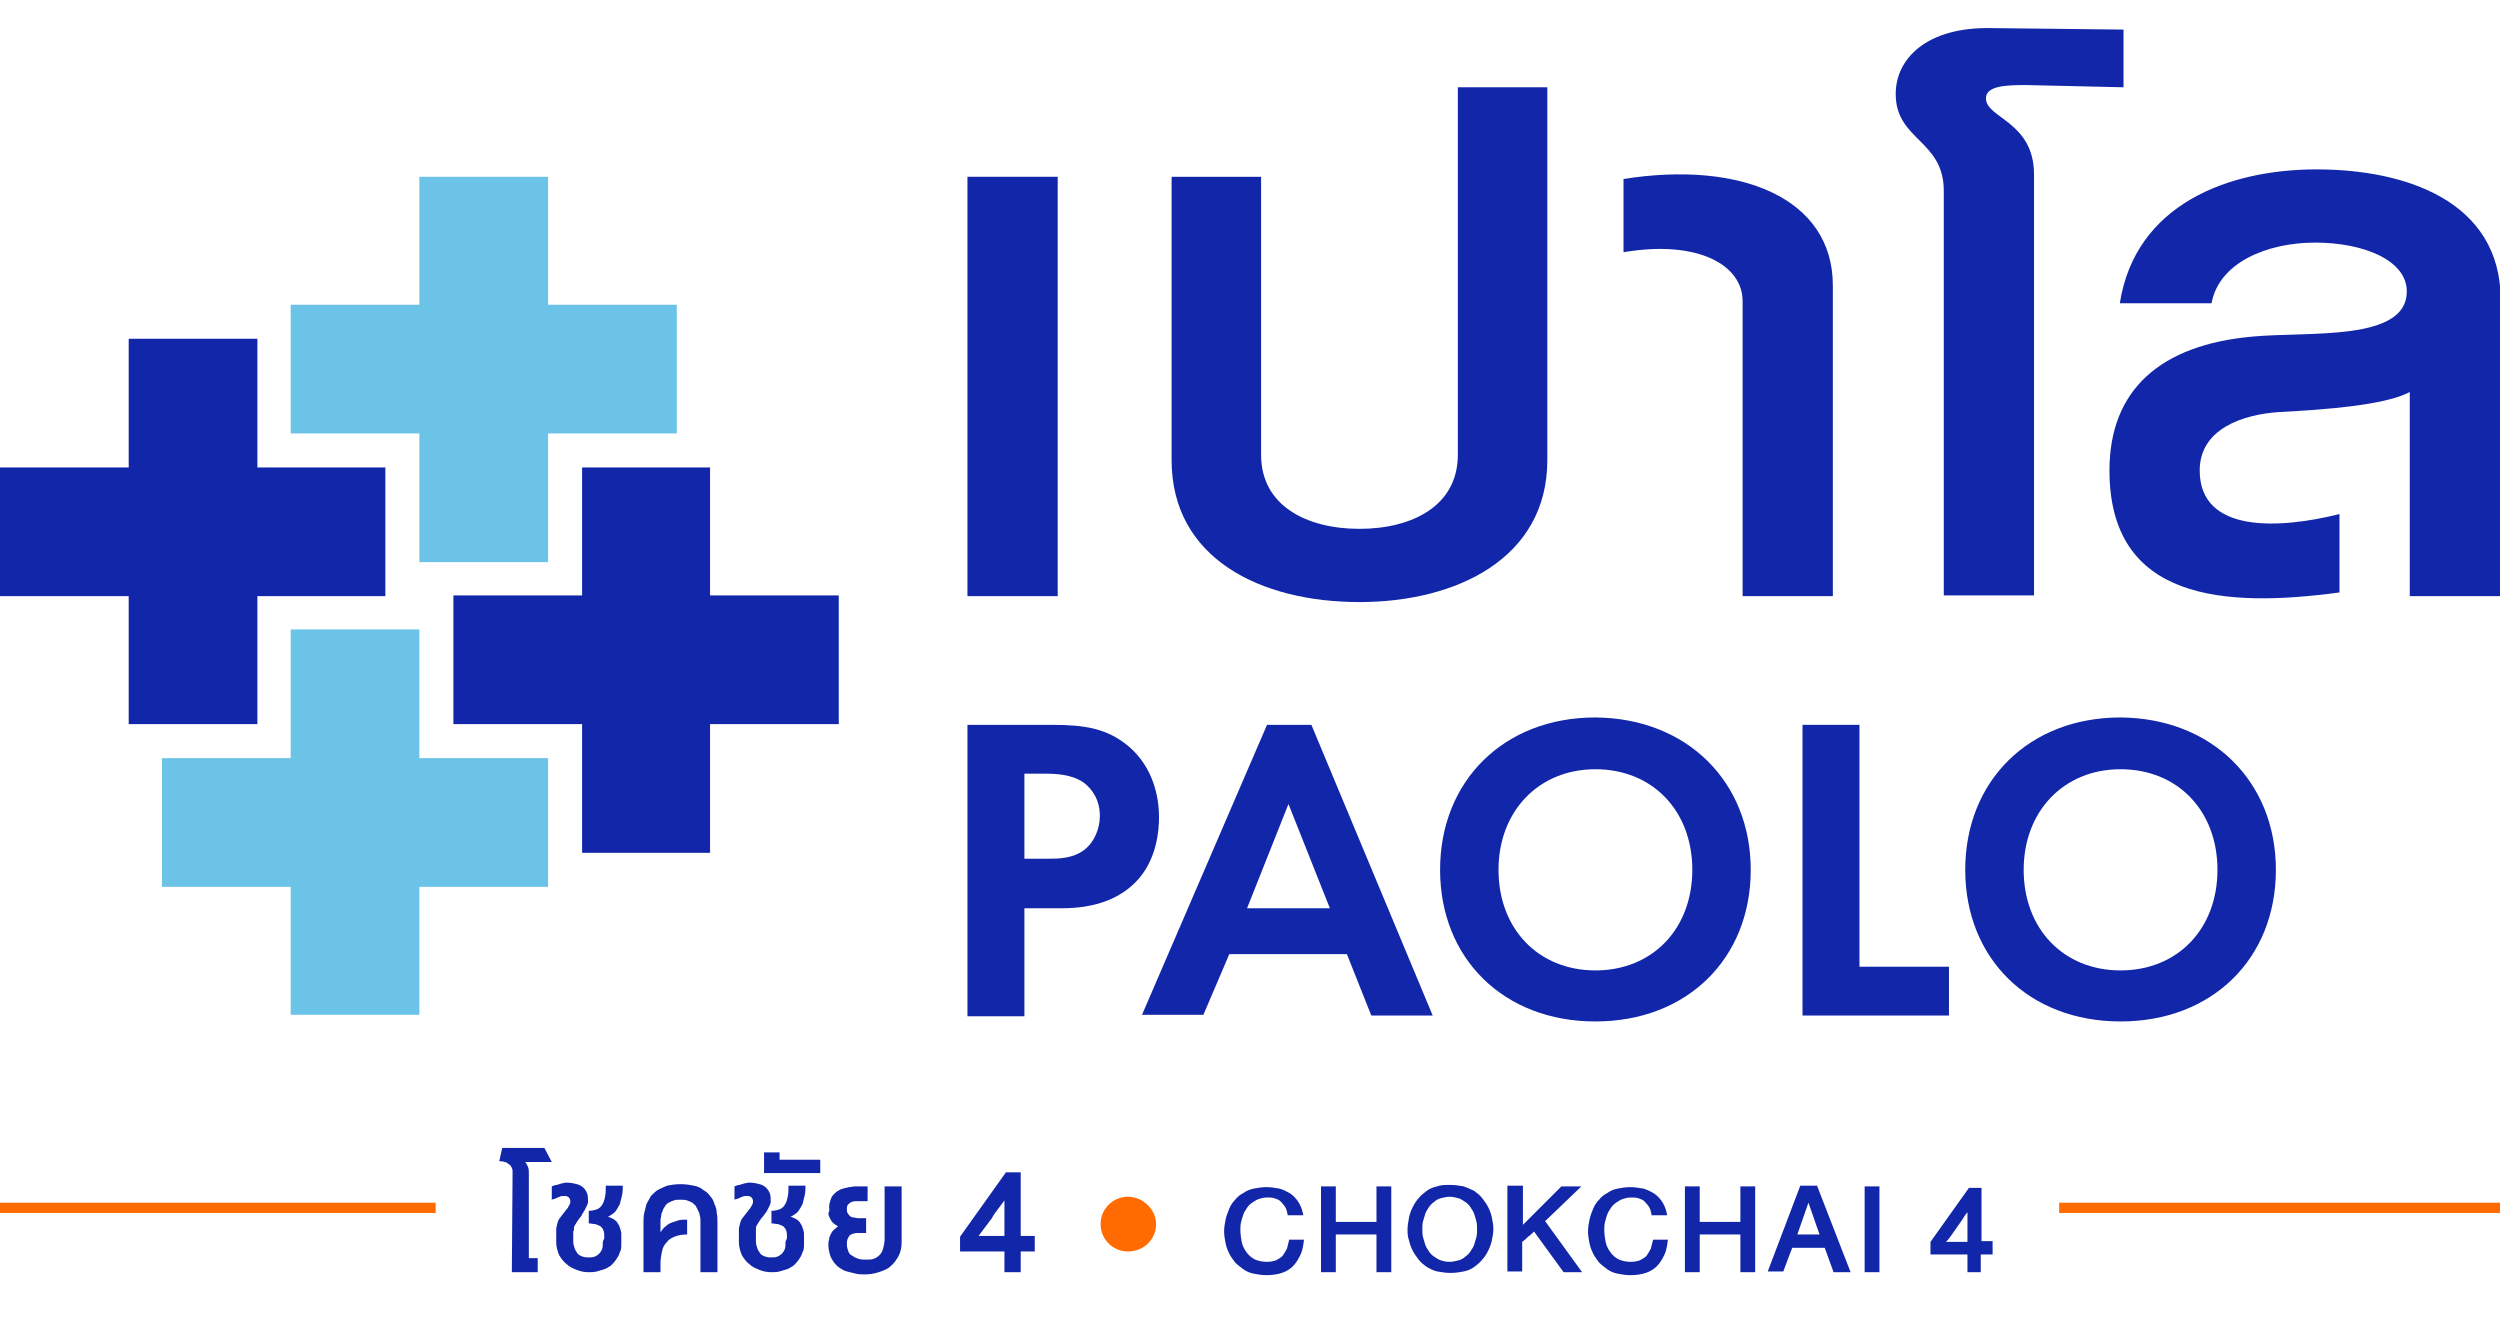
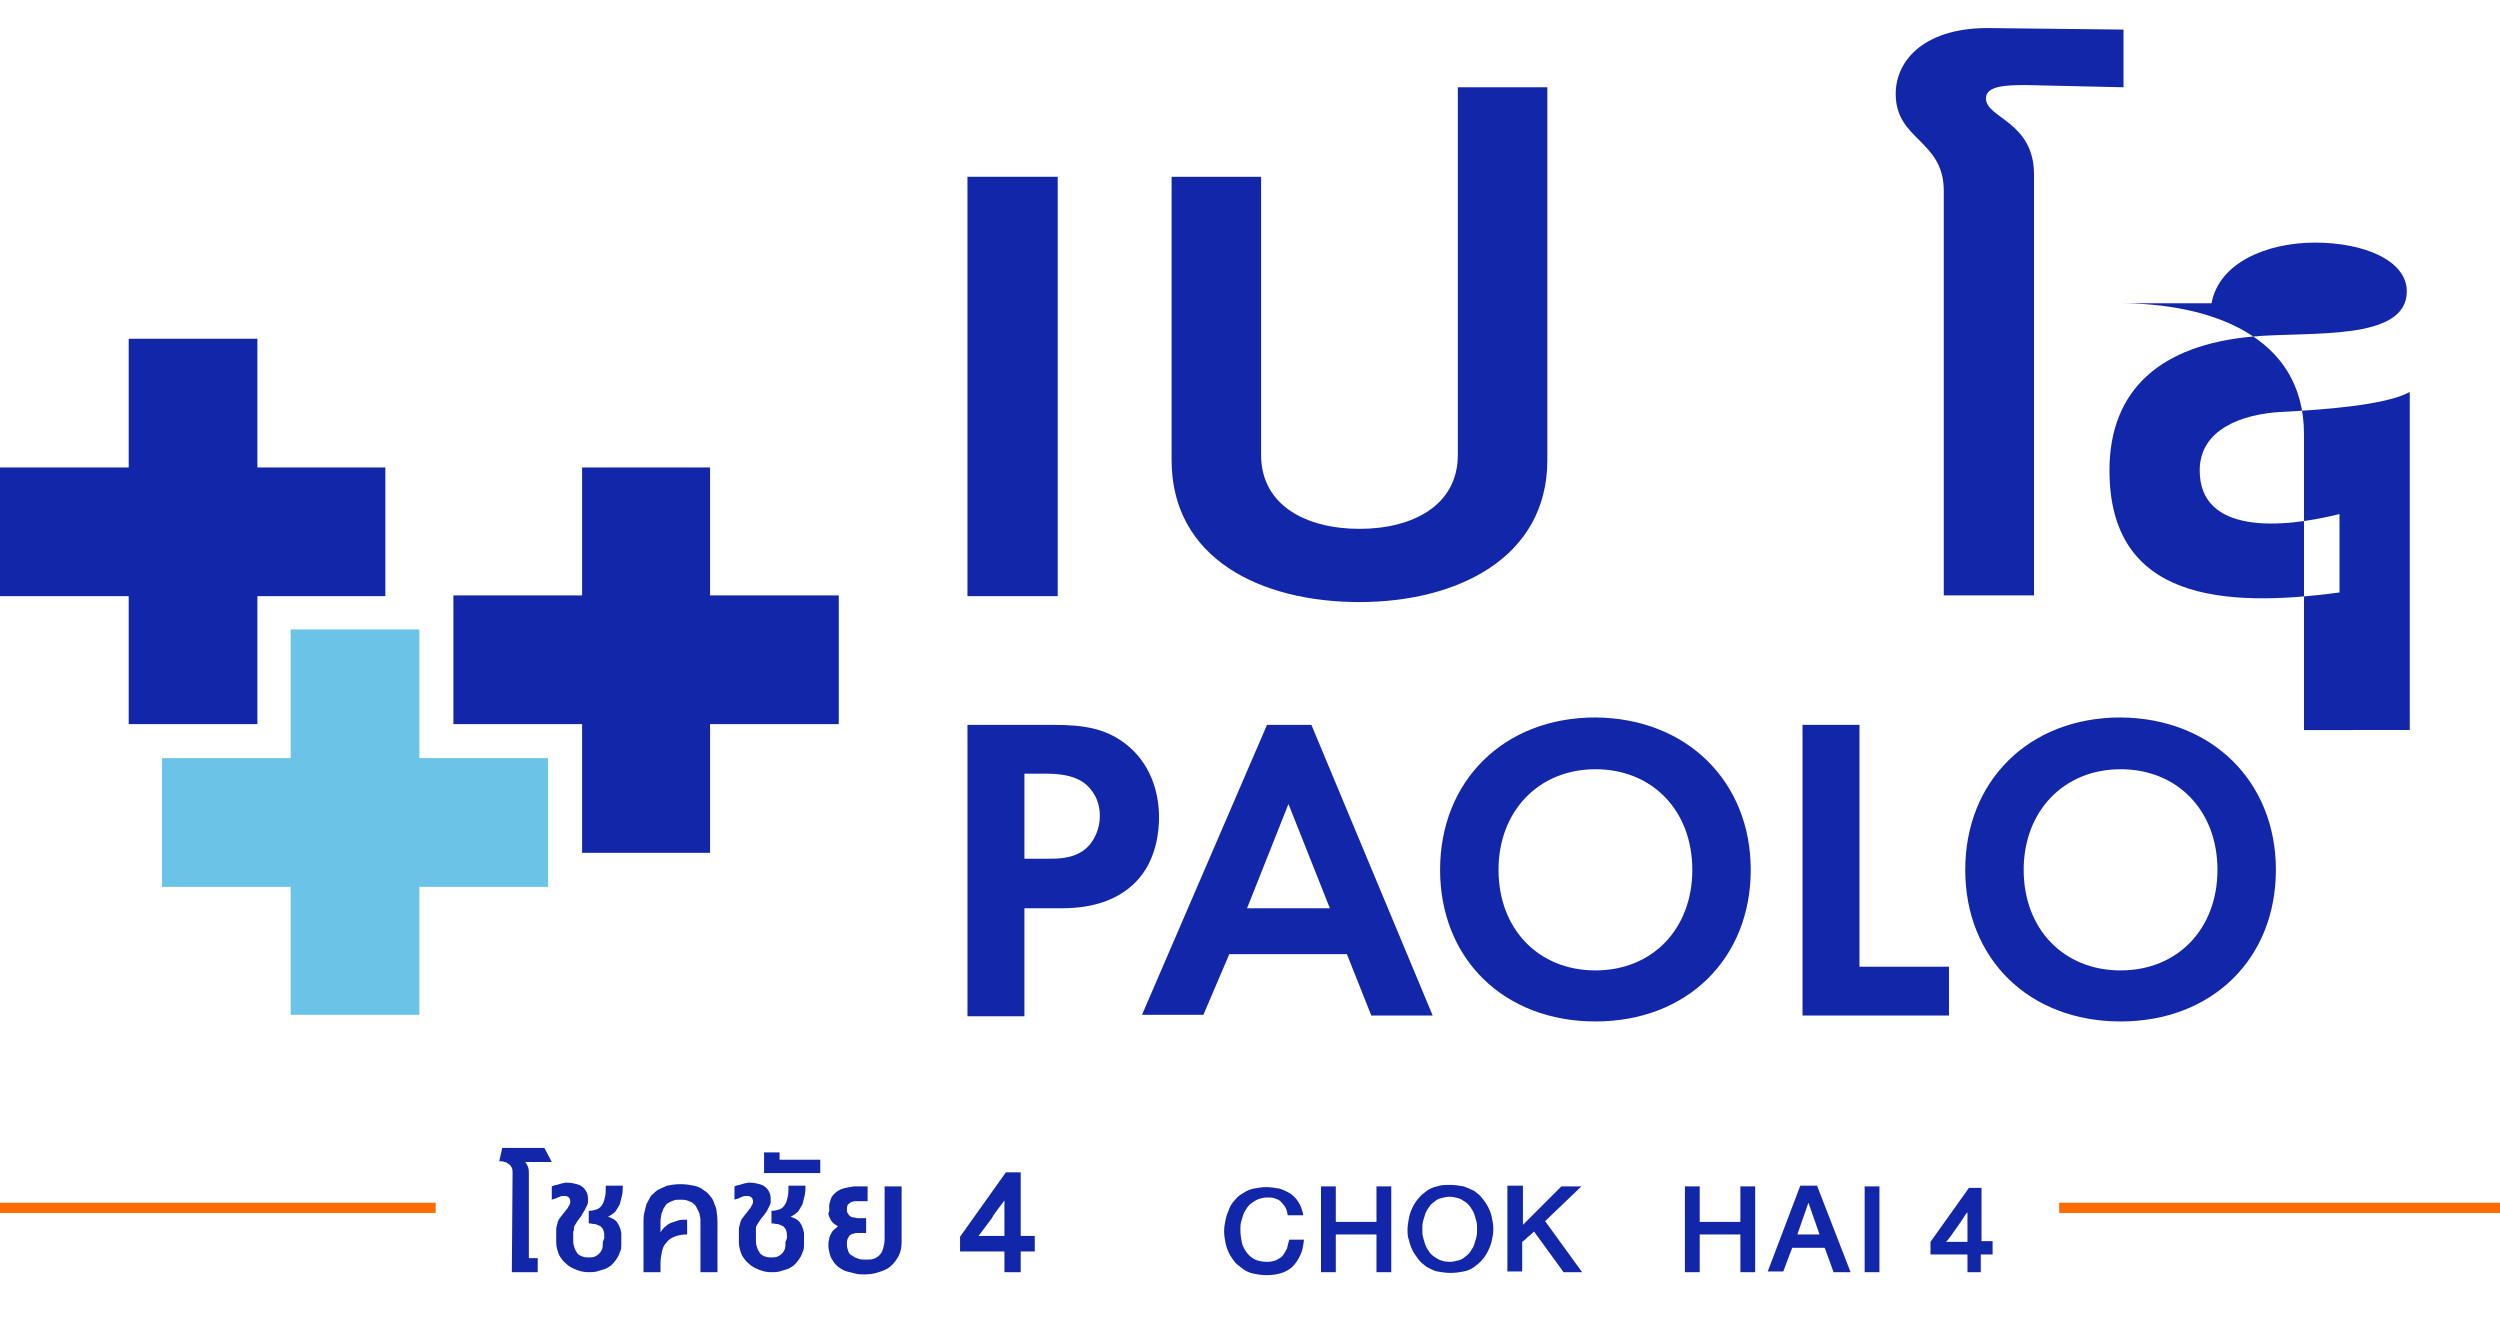
<svg xmlns="http://www.w3.org/2000/svg" version="1.1" id="Layer_1" x="0px" y="0px" viewBox="0 0 338 178" style="enable-background:new 0 0 338 178;" xml:space="preserve">
  <style type="text/css">
	.st0{fill:#1226AA;}
	.st1{fill:#6BC4E8;}
	.st2{fill:none;stroke:#FF6B00;stroke-width:1.384;stroke-miterlimit:10;}
	.st3{fill:none;}
	.st4{fill:#FF6B00;}
</style>
  <g>
    <path class="st0" d="M142.3,98c4.4,0,7.5,0.5,10.4,3c3.2,2.8,4,6.7,4,9.5c0,1.5-0.2,5.8-3.2,8.8c-2.2,2.2-5.4,3.5-10,3.5h-5v14.6   h-7.7V98H142.3z M138.5,116.1h3.1c1.5,0,3.4,0,5-1.2c1.4-1.1,2.1-2.9,2.1-4.6c0-2.2-1.1-3.7-2.2-4.5c-1.6-1.1-3.6-1.2-5.4-1.2h-2.6   V116.1z" />
    <path class="st0" d="M182.1,129h-15.9l-3.5,8.2h-8.3L171.3,98h6l16.4,39.3h-8.3L182.1,129z M179.8,122.8l-5.6-14.1l-5.6,14.1H179.8   z" />
    <path class="st0" d="M236.7,117.6c0,12-8.6,20.5-21,20.5c-12.4,0-21-8.5-21-20.5c0-12,8.6-20.6,21-20.6   C228.1,97.1,236.7,105.7,236.7,117.6z M228.8,117.6c0-8-5.4-13.6-13.1-13.6c-7.7,0-13.1,5.7-13.1,13.6c0,8,5.4,13.6,13.1,13.6   C223.4,131.2,228.8,125.6,228.8,117.6z" />
    <path class="st0" d="M251.4,98v32.7h12.1v6.6h-19.8V98H251.4z" />
    <path class="st0" d="M307.7,117.6c0,12-8.6,20.5-21,20.5c-12.4,0-21-8.5-21-20.5c0-12,8.6-20.6,21-20.6   C299.1,97.1,307.7,105.7,307.7,117.6z M299.8,117.6c0-8-5.4-13.6-13.1-13.6c-7.7,0-13.1,5.7-13.1,13.6c0,8,5.4,13.6,13.1,13.6   C294.4,131.2,299.8,125.6,299.8,117.6z" />
  </g>
-   <polygon class="st1" points="74.1,41.2 74.1,23.9 56.7,23.9 56.7,41.2 39.3,41.2 39.3,58.6 56.7,58.6 56.7,76 74.1,76 74.1,58.6   91.5,58.6 91.5,41.2 " />
  <polygon class="st0" points="34.8,63.2 34.8,45.8 17.4,45.8 17.4,63.2 0,63.2 0,80.6 17.4,80.6 17.4,97.9 34.8,97.9 34.8,80.6   52.1,80.6 52.1,63.2 " />
  <polygon class="st1" points="56.7,102.5 56.7,85.1 39.3,85.1 39.3,102.5 21.9,102.5 21.9,119.9 39.3,119.9 39.3,137.2 56.7,137.2   56.7,119.9 74.1,119.9 74.1,102.5 " />
  <polygon class="st0" points="96,80.5 96,63.2 78.7,63.2 78.7,80.5 61.3,80.5 61.3,97.9 78.7,97.9 78.7,115.3 96,115.3 96,97.9   113.4,97.9 113.4,80.5 " />
  <g>
    <g>
      <path class="st0" d="M130.8,80.6V23.9H143v56.7H130.8z" />
      <path class="st0" d="M183.8,81.4c-13.4,0-25.4-5.9-25.4-19.2V23.9h12.1v37.6c0,6.9,6.2,10,13.3,10c7.1,0,13.3-3.1,13.3-10V11.8    h12.1v50.4C209.2,75.5,196.9,81.4,183.8,81.4z" />
-       <path class="st0" d="M235.6,80.6V40.7c0-4.9-6.1-8.3-16.1-6.6v-9.9c15.7-2.5,28.3,2.5,28.3,14.4v42H235.6z" />
      <path class="st0" d="M273.9,11.5c-2.7,0-5.4,0.1-5.4,1.8c0,2.7,6.5,3.1,6.5,10.3v56.9h-12.2V25.8c0-6.9-6.5-6.8-6.5-13.1    c0-4.7,4.1-9.1,13-8.9L287.1,4v7.8L273.9,11.5z" />
-       <path class="st0" d="M325.8,80.6V53c-3.3,1.8-11.7,2.4-17.5,2.7c-5.1,0.3-10.9,2.3-10.9,7.9c0,8.6,10.9,7.9,18.9,5.9v10.6    c-15.6,2.1-31.1,1.1-31.1-16.5c0-10.9,6.9-17,19.4-18.1c7.6-0.7,20.8,0.7,20.8-6.1c0-4.2-5.8-6.6-12.4-6.6c-6.5,0-13,2.7-14,8.2    h-12.4c2.1-13.4,14.7-18.1,26.6-18.1c11.9,0,24.9,4.2,24.9,17.7v40H325.8z" />
+       <path class="st0" d="M325.8,80.6V53c-3.3,1.8-11.7,2.4-17.5,2.7c-5.1,0.3-10.9,2.3-10.9,7.9c0,8.6,10.9,7.9,18.9,5.9v10.6    c-15.6,2.1-31.1,1.1-31.1-16.5c0-10.9,6.9-17,19.4-18.1c7.6-0.7,20.8,0.7,20.8-6.1c0-4.2-5.8-6.6-12.4-6.6c-6.5,0-13,2.7-14,8.2    h-12.4c11.9,0,24.9,4.2,24.9,17.7v40H325.8z" />
    </g>
  </g>
  <line class="st2" x1="0" y1="163.3" x2="58.9" y2="163.3" />
  <line class="st2" x1="278.4" y1="163.3" x2="338" y2="163.3" />
  <g>
    <g>
      <g>
        <rect x="139.7" y="154.6" class="st3" width="17.4" height="17.4" />
        <rect x="148" y="154.6" class="st3" width="17.4" height="17.4" />
      </g>
-       <path class="st4" d="M148.8,165.5c0-2.1,1.7-3.7,3.7-3.7s3.8,1.7,3.8,3.7c0,2.1-1.7,3.7-3.8,3.7S148.8,167.5,148.8,165.5z" />
    </g>
    <g>
      <path class="st0" d="M69.3,158.6c0-0.3,0-0.5-0.1-0.7c-0.1-0.2-0.2-0.4-0.4-0.5c-0.2-0.1-0.3-0.3-0.6-0.3    c-0.2-0.1-0.4-0.1-0.7-0.1l0.4-1.8h5.7l1,1.9h-3.6c0.2,0.2,0.3,0.5,0.4,0.7c0.1,0.3,0.1,0.5,0.1,0.8l0,11.5h1.2l0,1.9h-3.5    L69.3,158.6z" />
      <path class="st0" d="M81.7,167.4c0-0.4,0-0.8-0.1-1c-0.1-0.3-0.2-0.4-0.4-0.6c-0.2-0.1-0.4-0.2-0.7-0.3c-0.3,0-0.6-0.1-0.9-0.1    l0-1.7c0.5,0,0.8-0.1,1.1-0.2c0.3-0.1,0.6-0.4,0.7-0.6c0.2-0.3,0.3-0.6,0.4-1.1c0.1-0.4,0.1-0.9,0.1-1.5h2.3c0,0.4,0,0.8-0.1,1.3    c-0.1,0.4-0.2,0.8-0.3,1.2c-0.2,0.4-0.4,0.7-0.6,1c-0.3,0.3-0.6,0.5-1,0.7c0.3,0.1,0.5,0.2,0.7,0.3c0.2,0.1,0.4,0.3,0.5,0.4    c0.1,0.2,0.2,0.3,0.3,0.5c0.1,0.2,0.1,0.4,0.2,0.5c0,0.2,0.1,0.4,0.1,0.5c0,0.2,0,0.3,0,0.5l0,0.9c0,0.5,0,0.9-0.2,1.2    c-0.1,0.4-0.3,0.7-0.5,1c-0.2,0.3-0.4,0.5-0.7,0.8c-0.3,0.2-0.6,0.4-0.9,0.5c-0.3,0.1-0.7,0.2-1,0.3c-0.4,0.1-0.7,0.1-1.1,0.1    c-0.6,0-1.1-0.1-1.6-0.3c-0.5-0.2-1-0.4-1.4-0.8c-0.4-0.3-0.7-0.7-1-1.2c-0.2-0.5-0.4-1.1-0.4-1.7l0-0.9c0-0.3,0-0.6,0-0.8    c0-0.2,0-0.4,0.1-0.6c0-0.2,0.1-0.3,0.1-0.5c0.1-0.1,0.1-0.3,0.2-0.4c0.1-0.1,0.2-0.3,0.3-0.4c0.1-0.1,0.2-0.3,0.4-0.5    c0.1-0.1,0.2-0.3,0.3-0.4c0.1-0.1,0.2-0.2,0.2-0.3c0.1-0.1,0.1-0.2,0.2-0.3c0-0.1,0.1-0.2,0.1-0.3c0-0.1,0-0.2,0-0.3    c0-0.1-0.1-0.2-0.1-0.3c-0.1-0.1-0.1-0.1-0.2-0.2c-0.1,0-0.2-0.1-0.3-0.1c-0.1,0-0.3,0-0.4,0c-0.1,0-0.3,0-0.4,0.1    c-0.1,0-0.3,0.1-0.5,0.2c-0.2,0.1-0.4,0.1-0.6,0.2l0-1.8c0.2-0.1,0.5-0.2,0.7-0.2c0.2-0.1,0.4-0.1,0.6-0.2c0.2,0,0.4-0.1,0.5-0.1    c0.2,0,0.3,0,0.4,0c0.4,0,0.8,0.1,1.2,0.2c0.4,0.1,0.7,0.3,0.9,0.5c0.2,0.2,0.4,0.5,0.5,0.8c0.1,0.3,0.1,0.7,0.1,1.1    c0,0.2-0.1,0.4-0.2,0.6c-0.1,0.2-0.2,0.4-0.3,0.6c-0.1,0.2-0.3,0.4-0.4,0.7c-0.2,0.2-0.4,0.5-0.6,0.8c-0.1,0.2-0.2,0.3-0.3,0.5    c-0.1,0.1-0.1,0.3-0.1,0.4c0,0.1,0,0.3-0.1,0.4c0,0.1,0,0.3,0,0.5l0,0.8c0,0.4,0.1,0.7,0.2,1c0.1,0.3,0.3,0.5,0.4,0.7    c0.2,0.2,0.4,0.3,0.7,0.4c0.3,0.1,0.5,0.1,0.8,0.1c0.3,0,0.5,0,0.8-0.1c0.2-0.1,0.4-0.2,0.6-0.4c0.2-0.2,0.3-0.4,0.4-0.6    c0.1-0.3,0.1-0.6,0.1-1L81.7,167.4z" />
      <path class="st0" d="M89.3,172H87l0-6.7c0-0.4,0-0.9,0.1-1.3c0.1-0.4,0.2-0.8,0.3-1.2c0.2-0.4,0.4-0.7,0.6-1.1    c0.3-0.3,0.6-0.6,0.9-0.8c0.4-0.2,0.8-0.4,1.3-0.6c0.5-0.1,1.1-0.2,1.8-0.2c0.7,0,1.3,0.1,1.8,0.2c0.5,0.1,1,0.3,1.3,0.6    c0.4,0.2,0.7,0.5,0.9,0.8c0.3,0.3,0.5,0.7,0.6,1.1c0.2,0.4,0.3,0.8,0.3,1.2c0.1,0.4,0.1,0.9,0.1,1.3l0,6.7h-2.3l0-7    c0-0.2,0-0.4-0.1-0.7c0-0.2-0.1-0.4-0.2-0.6c-0.1-0.2-0.2-0.4-0.3-0.6c-0.1-0.2-0.3-0.3-0.5-0.5c-0.2-0.1-0.4-0.2-0.7-0.3    c-0.3-0.1-0.6-0.1-0.9-0.1c-0.4,0-0.7,0-0.9,0.1c-0.3,0.1-0.5,0.2-0.7,0.3c-0.2,0.1-0.4,0.3-0.5,0.5c-0.1,0.2-0.3,0.4-0.3,0.6    c-0.1,0.2-0.2,0.4-0.2,0.6c0,0.2-0.1,0.4-0.1,0.7l0,1.6c0.2-0.3,0.4-0.6,0.7-0.8c0.2-0.2,0.5-0.4,0.8-0.5c0.3-0.1,0.6-0.2,0.9-0.3    c0.3-0.1,0.7-0.1,1.2-0.1l0,2c-0.7,0-1.2,0.1-1.7,0.3c-0.5,0.2-0.8,0.4-1.1,0.8c-0.3,0.3-0.5,0.7-0.6,1.2c-0.1,0.5-0.2,1-0.2,1.6    L89.3,172z" />
      <path class="st0" d="M106.4,167.4c0-0.4,0-0.8-0.1-1c-0.1-0.3-0.2-0.4-0.4-0.6c-0.2-0.1-0.4-0.2-0.7-0.3c-0.3,0-0.6-0.1-0.9-0.1    l0-1.7c0.5,0,0.8-0.1,1.1-0.2c0.3-0.1,0.6-0.4,0.7-0.6c0.2-0.3,0.3-0.6,0.4-1.1c0.1-0.4,0.1-0.9,0.1-1.5h2.3c0,0.4,0,0.8-0.1,1.3    c-0.1,0.4-0.2,0.8-0.3,1.2c-0.2,0.4-0.4,0.7-0.6,1c-0.3,0.3-0.6,0.5-1,0.7c0.3,0.1,0.5,0.2,0.7,0.3c0.2,0.1,0.4,0.3,0.5,0.4    c0.1,0.2,0.2,0.3,0.3,0.5c0.1,0.2,0.1,0.4,0.2,0.5c0,0.2,0.1,0.4,0.1,0.5c0,0.2,0,0.3,0,0.5l0,0.9c0,0.5,0,0.9-0.2,1.2    c-0.1,0.4-0.3,0.7-0.5,1c-0.2,0.3-0.4,0.5-0.7,0.8c-0.3,0.2-0.6,0.4-0.9,0.5c-0.3,0.1-0.7,0.2-1,0.3c-0.4,0.1-0.7,0.1-1.1,0.1    c-0.6,0-1.1-0.1-1.6-0.3c-0.5-0.2-1-0.4-1.4-0.8c-0.4-0.3-0.7-0.7-1-1.2c-0.2-0.5-0.4-1.1-0.4-1.7l0-0.9c0-0.3,0-0.6,0-0.8    c0-0.2,0-0.4,0.1-0.6c0-0.2,0.1-0.3,0.1-0.5c0.1-0.1,0.1-0.3,0.2-0.4c0.1-0.1,0.2-0.3,0.3-0.4c0.1-0.1,0.2-0.3,0.4-0.5    c0.1-0.1,0.2-0.3,0.3-0.4c0.1-0.1,0.2-0.2,0.2-0.3c0.1-0.1,0.1-0.2,0.2-0.3c0-0.1,0.1-0.2,0.1-0.3c0-0.1,0-0.2,0-0.3    c0-0.1-0.1-0.2-0.1-0.3c-0.1-0.1-0.1-0.1-0.2-0.2c-0.1,0-0.2-0.1-0.3-0.1c-0.1,0-0.3,0-0.4,0c-0.1,0-0.3,0-0.4,0.1    c-0.1,0-0.3,0.1-0.5,0.2c-0.2,0.1-0.4,0.1-0.6,0.2l0-1.8c0.2-0.1,0.5-0.2,0.7-0.2c0.2-0.1,0.4-0.1,0.6-0.2c0.2,0,0.4-0.1,0.5-0.1    c0.2,0,0.3,0,0.4,0c0.4,0,0.8,0.1,1.2,0.2c0.4,0.1,0.7,0.3,0.9,0.5c0.2,0.2,0.4,0.5,0.5,0.8c0.1,0.3,0.1,0.7,0.1,1.1    c0,0.2-0.1,0.4-0.2,0.6c-0.1,0.2-0.2,0.4-0.3,0.6c-0.1,0.2-0.3,0.4-0.5,0.7c-0.2,0.2-0.4,0.5-0.6,0.8c-0.1,0.2-0.2,0.3-0.3,0.5    c-0.1,0.1-0.1,0.3-0.1,0.4c0,0.1,0,0.3,0,0.4c0,0.1,0,0.3,0,0.5l0,0.8c0,0.4,0.1,0.7,0.2,1c0.1,0.3,0.3,0.5,0.4,0.7    c0.2,0.2,0.4,0.3,0.7,0.4c0.3,0.1,0.5,0.1,0.8,0.1c0.3,0,0.5,0,0.8-0.1c0.2-0.1,0.4-0.2,0.6-0.4c0.2-0.2,0.3-0.4,0.4-0.6    c0.1-0.3,0.1-0.6,0.1-1L106.4,167.4z" />
      <path class="st0" d="M103.3,158.6v-2.8h2.1l0,1h5.5l0,1.8H103.3z" />
      <path class="st0" d="M112.1,163.2c0-0.4,0.1-0.7,0.2-1c0.1-0.3,0.2-0.5,0.4-0.7c0.2-0.2,0.4-0.4,0.6-0.5c0.2-0.1,0.5-0.3,0.7-0.3    c0.2-0.1,0.5-0.1,0.8-0.2c0.3,0,0.5-0.1,0.7-0.1h1.8l0,2h-1.3c-0.1,0-0.2,0-0.4,0c-0.2,0-0.3,0.1-0.5,0.1    c-0.1,0.1-0.3,0.2-0.4,0.3c-0.1,0.1-0.2,0.3-0.2,0.6c0,0.3,0,0.5,0.1,0.6c0.1,0.2,0.2,0.3,0.3,0.4c0.1,0.1,0.3,0.2,0.5,0.2    c0.2,0,0.4,0.1,0.6,0.1h1.1l0,2h-1.1c-0.2,0-0.4,0-0.6,0.1c-0.2,0-0.3,0.1-0.5,0.2c-0.1,0.1-0.2,0.3-0.3,0.5    c-0.1,0.2-0.1,0.5-0.1,0.8c0,0.3,0.1,0.6,0.2,0.9c0.1,0.3,0.3,0.5,0.6,0.6c0.2,0.2,0.5,0.3,0.8,0.4c0.3,0.1,0.6,0.1,1,0.1    c0.4,0,0.7,0,1-0.1c0.3-0.1,0.6-0.3,0.8-0.5c0.2-0.2,0.4-0.5,0.5-0.9c0.1-0.4,0.2-0.8,0.2-1.3l0-7.1h2.3l0,7.5    c0,0.7-0.1,1.3-0.4,1.9c-0.3,0.5-0.6,1-1.1,1.4c-0.4,0.4-1,0.6-1.6,0.8c-0.6,0.2-1.2,0.3-1.9,0.3c-0.4,0-0.8,0-1.2-0.1    c-0.4-0.1-0.8-0.2-1.2-0.3c-0.4-0.1-0.7-0.3-1-0.5c-0.3-0.2-0.6-0.5-0.8-0.8c-0.2-0.3-0.4-0.6-0.5-1c-0.1-0.4-0.2-0.8-0.2-1.2    c0-0.3,0-0.6,0.1-0.8c0-0.3,0.1-0.5,0.2-0.7c0.1-0.2,0.2-0.4,0.4-0.6s0.4-0.3,0.6-0.5c-0.3-0.2-0.5-0.3-0.7-0.5    c-0.2-0.2-0.3-0.4-0.4-0.6c-0.1-0.2-0.2-0.4-0.2-0.7C112.2,163.7,112.1,163.4,112.1,163.2z" />
      <path class="st0" d="M139.9,167.1l0,2.1H138l0,2.8h-2.2l0-2.8h-6l0-2l6.2-8.7h2l0,8.6H139.9z M135.8,162.3    c-0.3,0.4-0.6,0.8-0.9,1.2c-0.3,0.4-0.6,0.8-0.8,1.2c-0.3,0.4-0.6,0.8-0.9,1.2c-0.3,0.4-0.6,0.8-0.9,1.2h3.5L135.8,162.3z" />
    </g>
    <g>
      <g>
        <g>
          <g>
            <path class="st0" d="M173.7,163.1c-0.2-0.3-0.4-0.5-0.6-0.7c-0.2-0.2-0.5-0.3-0.8-0.4c-0.3-0.1-0.7-0.1-1-0.1       c-0.4,0-0.8,0.1-1.1,0.2c-0.3,0.1-0.6,0.3-0.9,0.5c-0.3,0.2-0.5,0.4-0.7,0.7c-0.2,0.3-0.4,0.6-0.5,0.9c-0.1,0.3-0.2,0.6-0.3,1       c-0.1,0.4-0.1,0.7-0.1,1.1c0,0.6,0.1,1.2,0.2,1.7c0.1,0.5,0.4,1,0.7,1.4c0.3,0.4,0.7,0.7,1.1,0.9c0.5,0.2,1,0.3,1.6,0.3       c0.5,0,0.9-0.1,1.2-0.2c0.4-0.2,0.7-0.4,0.9-0.6c0.2-0.3,0.4-0.6,0.6-1c0.1-0.4,0.2-0.8,0.3-1.2h2c-0.1,0.8-0.2,1.5-0.5,2.1       c-0.3,0.6-0.6,1.1-1,1.5c-0.4,0.4-0.9,0.7-1.5,0.9c-0.6,0.2-1.3,0.3-2.1,0.3c-0.6,0-1.2-0.1-1.7-0.2c-0.5-0.1-1-0.3-1.4-0.6       c-0.4-0.3-0.8-0.6-1.1-0.9c-0.3-0.4-0.6-0.8-0.8-1.2c-0.2-0.4-0.4-0.9-0.5-1.4c-0.1-0.5-0.2-1.1-0.2-1.6c0-0.6,0.1-1.1,0.2-1.6       c0.1-0.5,0.3-1,0.5-1.5c0.2-0.5,0.5-0.9,0.8-1.2c0.3-0.4,0.7-0.7,1.1-0.9c0.4-0.3,0.9-0.5,1.4-0.6c0.5-0.1,1.1-0.2,1.7-0.2       c0.6,0,1.2,0.1,1.8,0.2c0.6,0.2,1,0.4,1.5,0.7c0.4,0.3,0.8,0.7,1.1,1.2c0.3,0.5,0.5,1.1,0.6,1.7h-2.1       C174,163.7,173.9,163.4,173.7,163.1z" />
            <path class="st0" d="M180.6,160.4l0,4.8h5.5l0-4.8h2l0,11.6h-2l0-5.1h-5.5l0,5.1h-2l0-11.6H180.6z" />
            <path class="st0" d="M190.3,166.2c0-0.5,0.1-1,0.2-1.6c0.1-0.5,0.3-1,0.5-1.4c0.2-0.4,0.5-0.9,0.8-1.2c0.3-0.4,0.7-0.7,1.1-1       c0.4-0.3,0.9-0.5,1.4-0.6c0.5-0.2,1.1-0.2,1.8-0.2c0.6,0,1.2,0.1,1.8,0.2c0.5,0.2,1,0.4,1.4,0.6c0.4,0.3,0.8,0.6,1.1,1       c0.3,0.4,0.6,0.8,0.8,1.2c0.2,0.4,0.4,0.9,0.5,1.4c0.1,0.5,0.2,1,0.2,1.6c0,0.5-0.1,1-0.2,1.5c-0.1,0.5-0.3,1-0.5,1.4       c-0.2,0.4-0.5,0.9-0.8,1.2c-0.3,0.4-0.7,0.7-1.1,1c-0.4,0.3-0.9,0.5-1.4,0.6c-0.5,0.1-1.1,0.2-1.8,0.2c-0.6,0-1.2-0.1-1.8-0.2       c-0.5-0.1-1-0.4-1.4-0.6c-0.4-0.3-0.8-0.6-1.1-1c-0.3-0.4-0.6-0.8-0.8-1.2c-0.2-0.4-0.4-0.9-0.5-1.4       C190.3,167.2,190.3,166.7,190.3,166.2z M192.3,166.2c0,0.4,0,0.7,0.1,1.1c0.1,0.3,0.2,0.7,0.3,1c0.1,0.3,0.3,0.6,0.5,0.9       c0.2,0.3,0.4,0.5,0.7,0.7c0.3,0.2,0.6,0.4,0.9,0.5c0.3,0.1,0.7,0.2,1.2,0.2c0.4,0,0.8-0.1,1.2-0.2c0.4-0.1,0.7-0.3,0.9-0.5       c0.3-0.2,0.5-0.4,0.7-0.7c0.2-0.3,0.4-0.6,0.5-0.9c0.1-0.3,0.2-0.7,0.3-1c0.1-0.4,0.1-0.7,0.1-1.1s0-0.7-0.1-1.1       c-0.1-0.4-0.2-0.7-0.3-1c-0.1-0.3-0.3-0.6-0.5-0.9c-0.2-0.3-0.4-0.5-0.7-0.7c-0.3-0.2-0.6-0.4-0.9-0.5       c-0.4-0.1-0.8-0.2-1.2-0.2c-0.4,0-0.8,0.1-1.2,0.2c-0.4,0.1-0.7,0.3-0.9,0.5c-0.3,0.2-0.5,0.4-0.7,0.7       c-0.2,0.3-0.4,0.6-0.5,0.9c-0.1,0.3-0.2,0.7-0.3,1C192.3,165.5,192.3,165.8,192.3,166.2z" />
            <path class="st0" d="M205.9,160.4v5.2l5.2-5.2h2.7l-4.9,4.7l5,6.9h-2.5l-4-5.5c-0.3,0.3-0.5,0.5-0.8,0.7       c-0.2,0.2-0.5,0.5-0.8,0.7l0,4h-2l0-11.6H205.9z" />
-             <path class="st0" d="M222.9,163.1c-0.2-0.3-0.4-0.5-0.6-0.7c-0.2-0.2-0.5-0.3-0.8-0.4c-0.3-0.1-0.7-0.1-1-0.1       c-0.4,0-0.8,0.1-1.1,0.2c-0.3,0.1-0.6,0.3-0.9,0.5c-0.3,0.2-0.5,0.4-0.7,0.7c-0.2,0.3-0.4,0.6-0.5,0.9c-0.1,0.3-0.2,0.6-0.3,1       c-0.1,0.4-0.1,0.7-0.1,1.1c0,0.6,0.1,1.2,0.2,1.7c0.1,0.5,0.4,1,0.7,1.4c0.3,0.4,0.7,0.7,1.1,0.9c0.5,0.2,1,0.3,1.6,0.3       c0.5,0,0.9-0.1,1.2-0.2c0.4-0.2,0.7-0.4,0.9-0.6c0.2-0.3,0.4-0.6,0.6-1c0.1-0.4,0.2-0.8,0.3-1.2h2c-0.1,0.8-0.2,1.5-0.5,2.1       c-0.3,0.6-0.6,1.1-1,1.5c-0.4,0.4-0.9,0.7-1.5,0.9c-0.6,0.2-1.3,0.3-2.1,0.3c-0.6,0-1.2-0.1-1.7-0.2c-0.5-0.1-1-0.3-1.4-0.6       c-0.4-0.3-0.8-0.6-1.1-0.9c-0.3-0.4-0.6-0.8-0.8-1.2c-0.2-0.4-0.4-0.9-0.5-1.4c-0.1-0.5-0.2-1.1-0.2-1.6c0-0.6,0.1-1.1,0.2-1.6       c0.1-0.5,0.3-1,0.5-1.5c0.2-0.5,0.5-0.9,0.8-1.2c0.3-0.4,0.7-0.7,1.1-0.9c0.4-0.3,0.9-0.5,1.4-0.6c0.5-0.1,1.1-0.2,1.7-0.2       c0.6,0,1.2,0.1,1.8,0.2c0.6,0.2,1,0.4,1.5,0.7c0.4,0.3,0.8,0.7,1.1,1.2c0.3,0.5,0.5,1.1,0.6,1.7h-2.1       C223.2,163.7,223.1,163.4,222.9,163.1z" />
            <path class="st0" d="M229.8,160.4l0,4.8h5.5l0-4.8h2l0,11.6h-2l0-5.1h-5.5l0,5.1h-2l0-11.6H229.8z" />
            <path class="st0" d="M245.7,160.4l4.5,11.6h-2.3l-1.2-3.3h-4.4c-0.1,0.3-0.2,0.6-0.3,0.8c-0.1,0.3-0.2,0.5-0.3,0.8       c-0.1,0.3-0.2,0.5-0.3,0.8c-0.1,0.3-0.2,0.5-0.3,0.8H239l4.4-11.6H245.7z M246,166.9l-1.5-4.3l-1.5,4.3H246z" />
            <path class="st0" d="M254.1,160.4l0,11.6h-2l0-11.6H254.1z" />
            <path class="st0" d="M269.4,167.8l0,1.8h-1.6l0,2.4H266l0-2.4h-5l0-1.7l5.2-7.3h1.7l0,7.2H269.4z M266,163.9       c-0.3,0.3-0.5,0.7-0.7,1c-0.2,0.3-0.5,0.7-0.7,1c-0.2,0.3-0.5,0.7-0.7,1c-0.2,0.3-0.5,0.7-0.8,1h2.9L266,163.9z" />
          </g>
        </g>
      </g>
    </g>
  </g>
</svg>